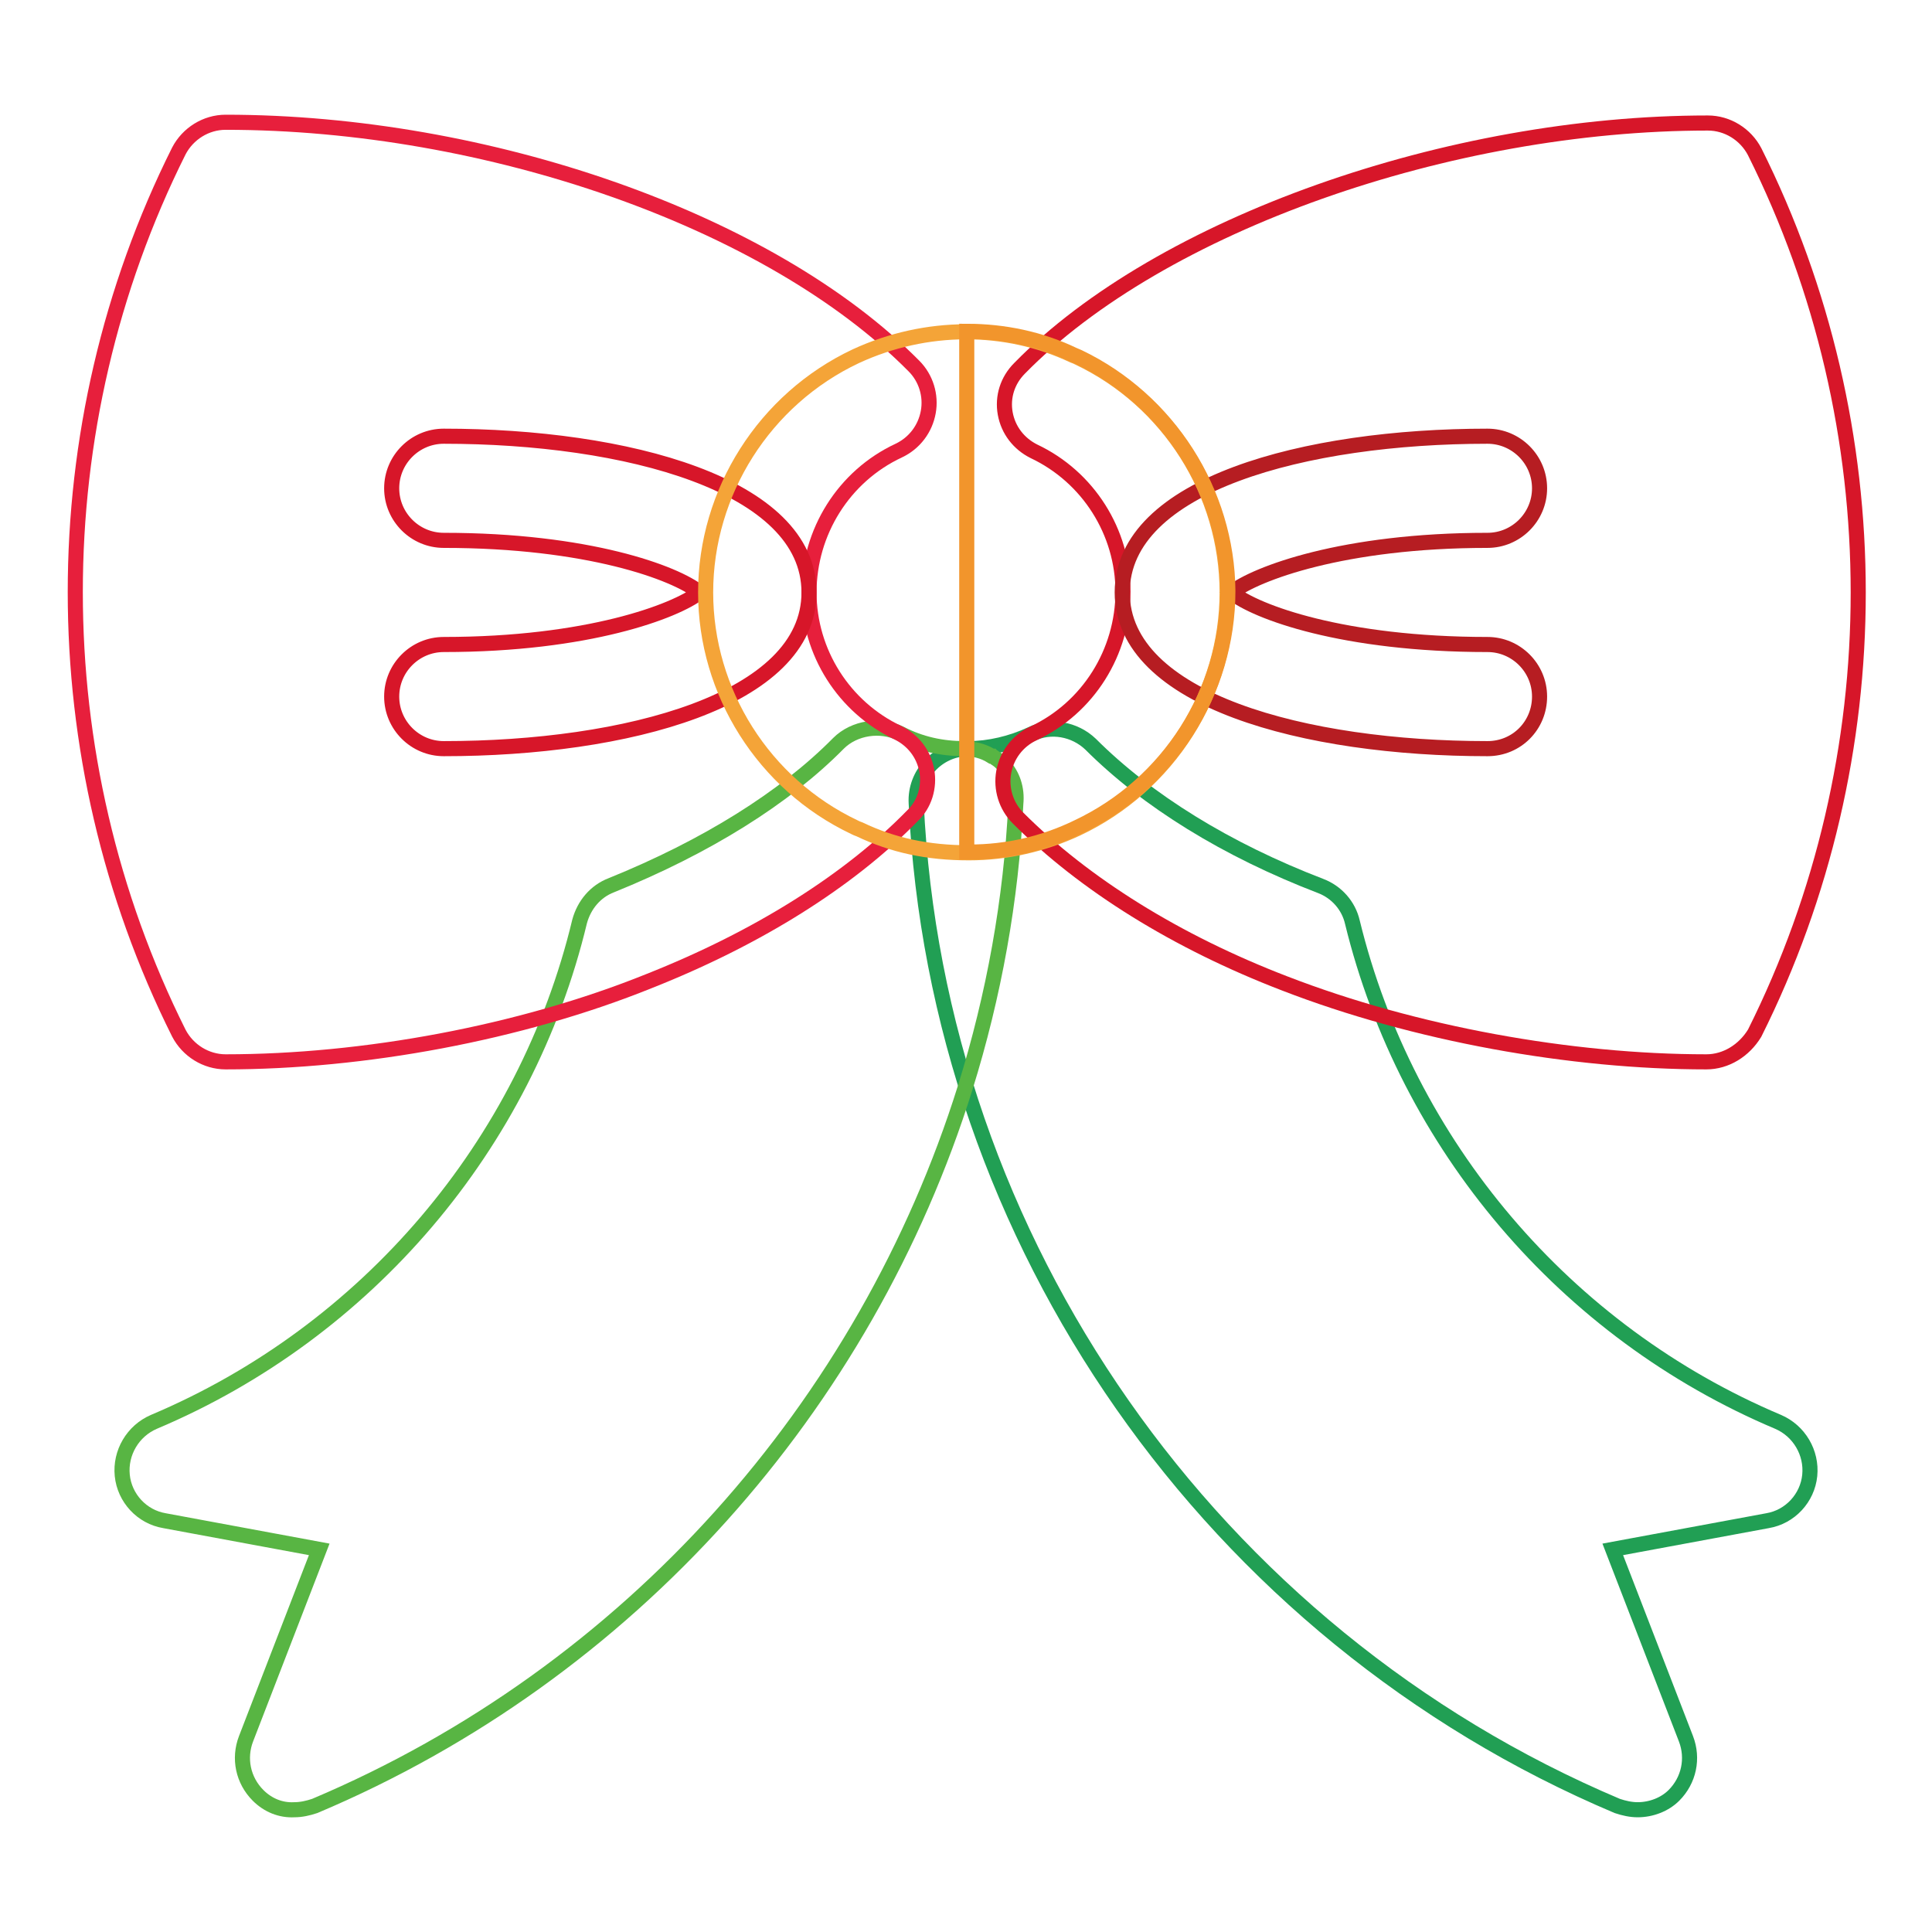
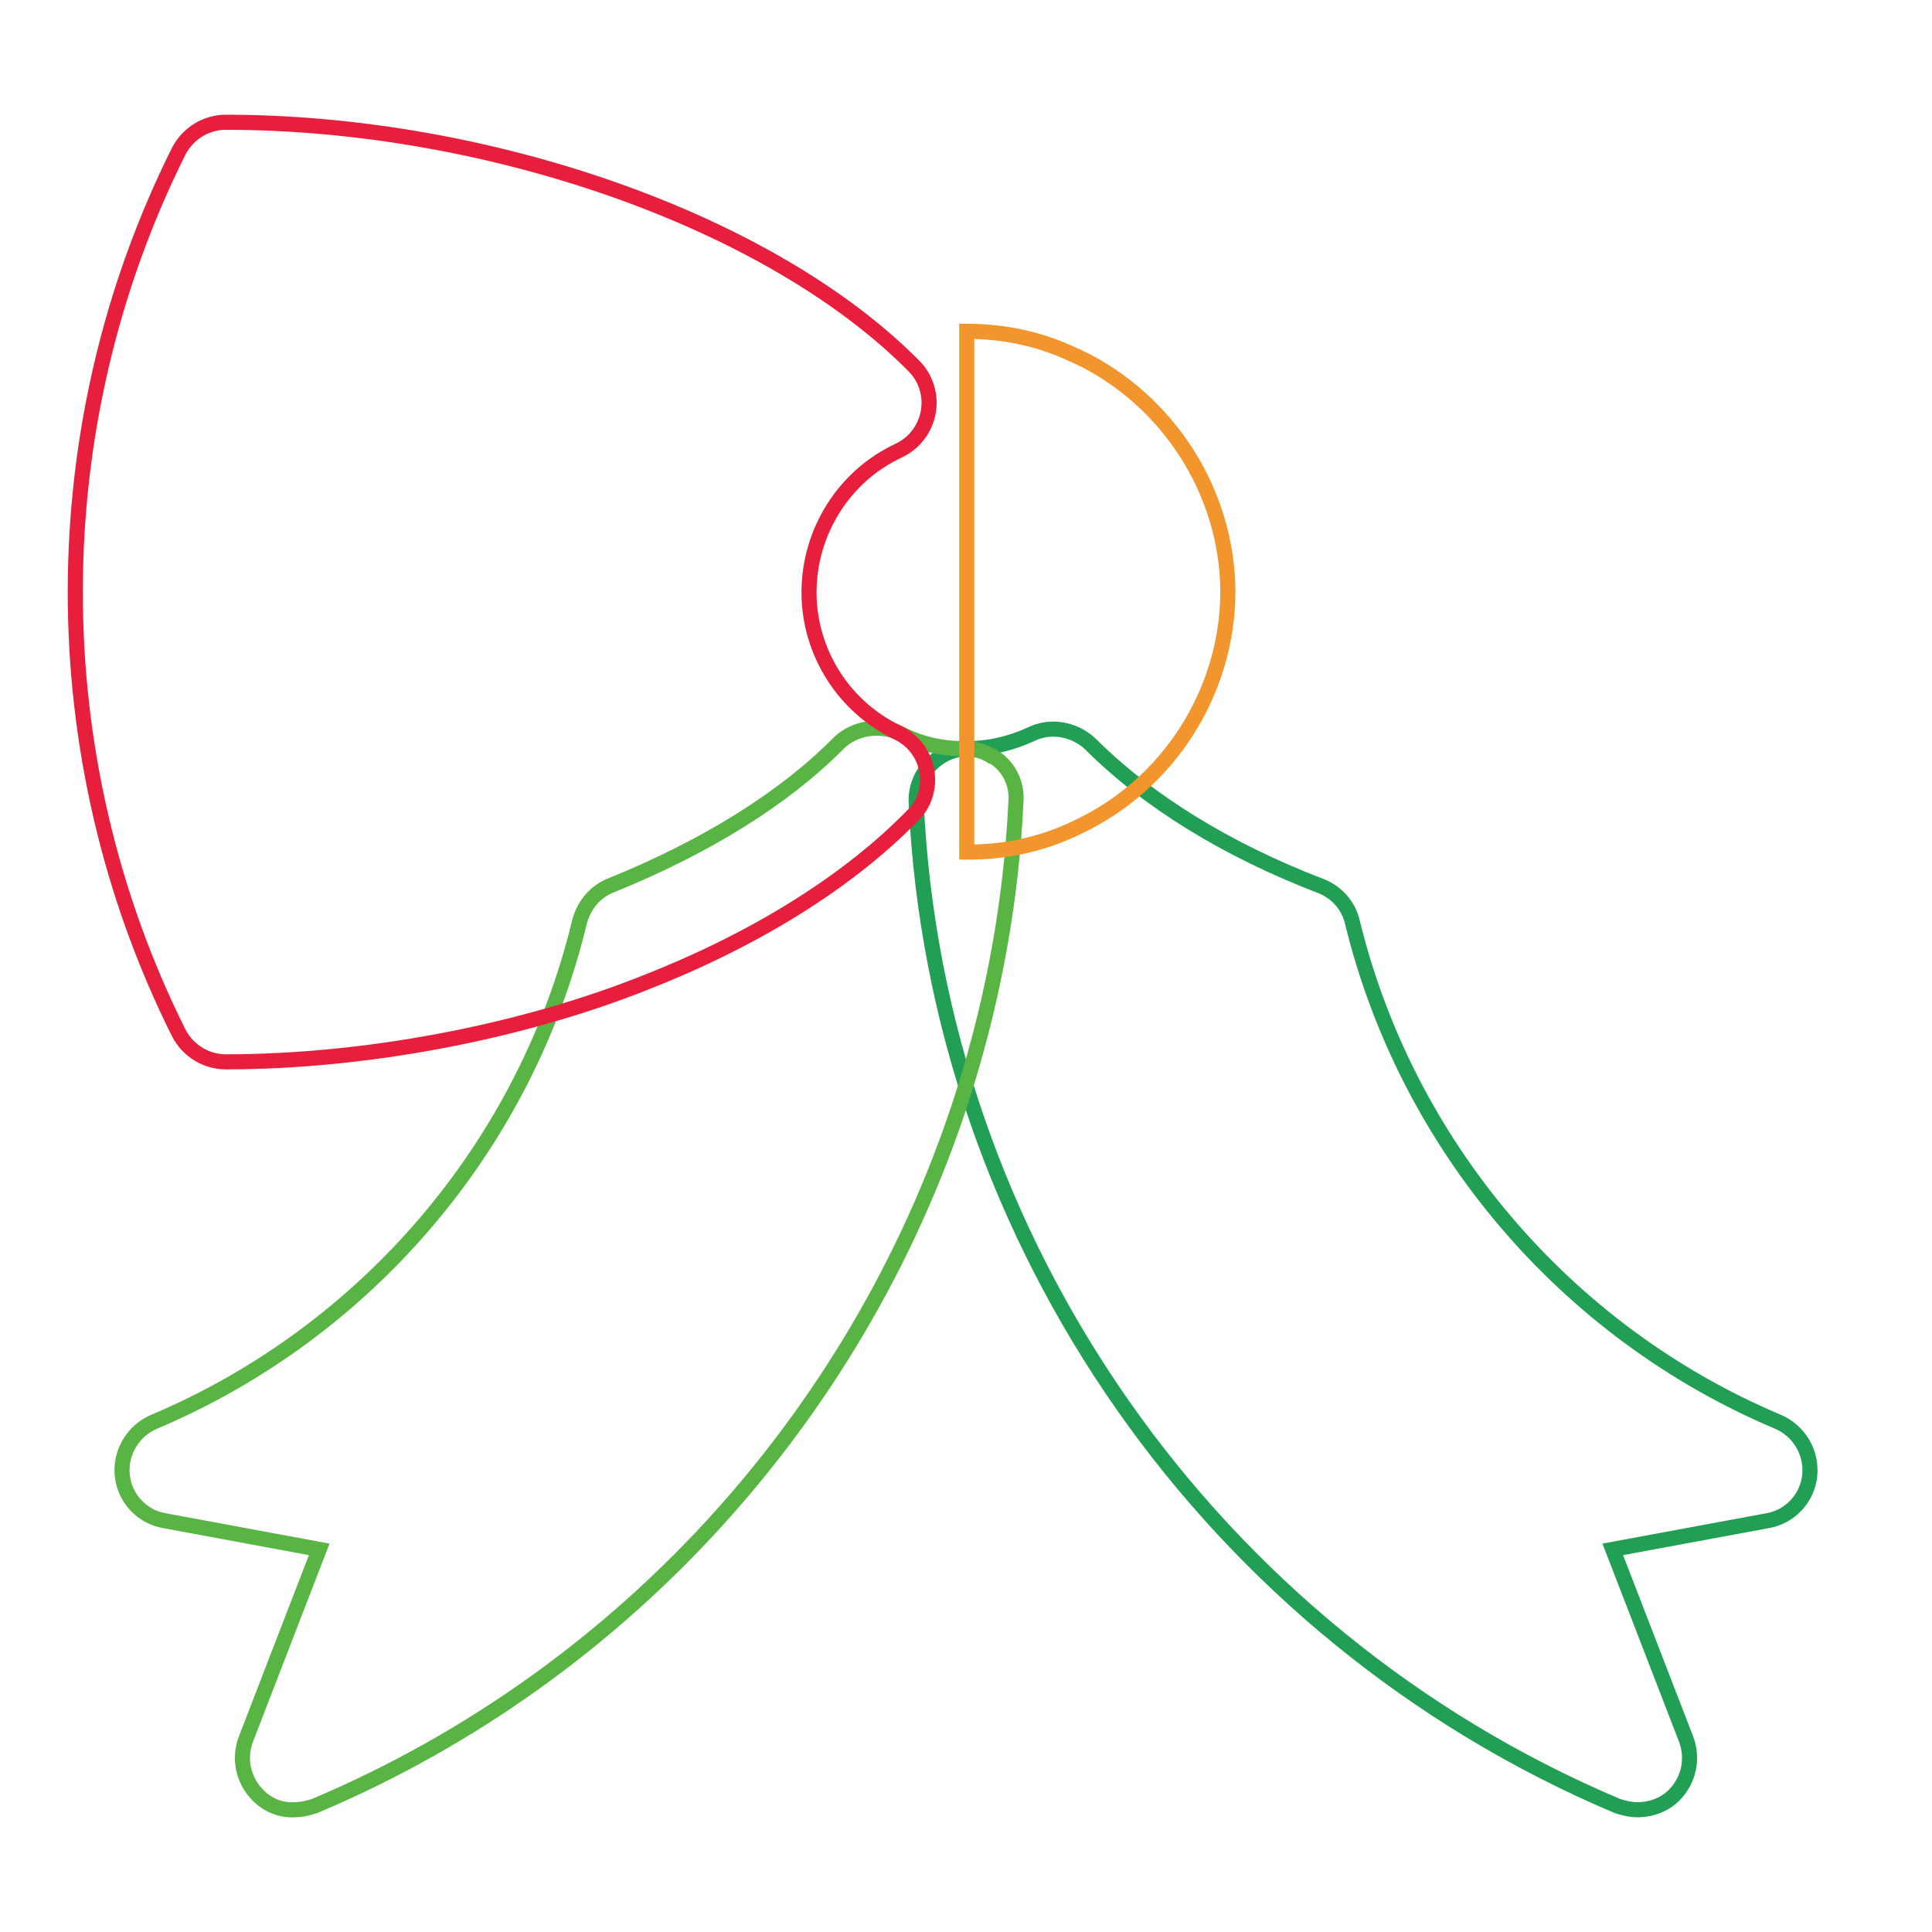
<svg xmlns="http://www.w3.org/2000/svg" version="1.1" x="0px" y="0px" viewBox="0 0 256 256" enable-background="new 0 0 256 256" xml:space="preserve">
  <g>
    <path stroke-width="2" fill-opacity="0" stroke="#219f54" d="M217,239.8c-0.9,0-1.8-0.2-2.7-0.5c-53.7-22.7-90.2-74.8-92.9-132.9c-0.2-3.8,2.8-7,6.6-7.2 c0.1,0,0.2,0,0.3,0c2.8,0,5.7-0.7,8.3-1.9c2.6-1.3,5.8-0.7,7.9,1.3c7.5,7.5,18,14,30.5,18.8c2.1,0.8,3.7,2.6,4.2,4.8 c7.2,29.5,28.2,54.3,56.4,66.2c2.8,1.2,4.5,4.1,4.2,7.1c-0.3,3-2.6,5.5-5.6,6l-20.5,3.8l9.7,25.1c1,2.6,0.4,5.5-1.6,7.5 C220.6,239.1,218.8,239.8,217,239.8L217,239.8z" />
    <path stroke-width="2" fill-opacity="0" stroke="#58b543" d="M132.9,101.3c-0.2-0.2-0.5-0.5-0.8-0.7c-0.1-0.1-0.2-0.1-0.3-0.2c-0.1-0.1-0.2-0.1-0.3-0.2c0,0,0,0-0.1,0 c-1.1-0.7-2.4-1-3.6-1c-3,0-5.8-0.6-8.5-2c-2.6-1.3-6.1-0.8-8.2,1.3c-7.1,7.2-17.5,13.7-30.1,18.8c-2.1,0.8-3.6,2.6-4.2,4.8 c-7.1,29.6-28.2,54.4-56.4,66.3c-2.8,1.2-4.5,4.1-4.2,7.1c0.3,3,2.6,5.5,5.6,6l20.5,3.8l-9.7,25.1c-1,2.6-0.4,5.5,1.6,7.5 c1.3,1.3,3,2,4.8,1.9c0.9,0,1.8-0.2,2.7-0.5c41.7-17.6,73-53,86.2-95.2c3.8-12.2,6.1-24.9,6.7-37.6 C134.8,104.5,134.2,102.7,132.9,101.3L132.9,101.3z" />
    <path stroke-width="2" fill-opacity="0" stroke="#e71f3c" d="M29.9,140.7c-2.6,0-5-1.5-6.2-3.8C5.4,100.3,5.4,56.6,23.7,20c1.2-2.3,3.6-3.8,6.2-3.8 c34.6,0,72.1,13,91.2,32.3c1.6,1.6,2.3,3.9,1.9,6.1c-0.4,2.2-1.8,4.1-3.9,5.1c-7.3,3.4-11.9,10.8-11.9,18.8 c0,7.9,4.6,15.2,11.8,18.6c2,1,3.4,2.8,3.8,5c0.4,2.2-0.3,4.5-1.9,6c-8.4,8.6-20.5,16.2-34.9,21.9 C68.9,136.9,48.1,140.7,29.9,140.7L29.9,140.7z" />
-     <path stroke-width="2" fill-opacity="0" stroke="#d71629" d="M226.1,140.7c-17.9,0-38.6-3.7-55.9-10.4c-14.3-5.5-26.5-13.1-35.3-21.9c-1.6-1.6-2.3-3.9-1.9-6.1 c0.4-2.2,1.8-4.1,3.9-5.1c7.3-3.4,11.9-10.8,11.9-18.8c0-7.9-4.6-15.2-11.8-18.6c-2-1-3.4-2.8-3.8-5c-0.4-2.2,0.3-4.4,1.9-6 c18.7-19.1,57-32.5,91.2-32.5c2.6,0,5,1.5,6.2,3.8c18.3,36.6,18.3,80.2,0,116.8C231.1,139.2,228.7,140.7,226.1,140.7z M58.8,99.2 c-3.8,0-6.9-3.1-6.9-6.9s3.1-6.9,6.9-6.9c19.1,0,30.7-4.4,33.9-6.9c-3.2-2.6-14.8-6.9-33.9-6.9c-3.8,0-6.9-3.1-6.9-6.9 s3.1-6.9,6.9-6.9c24.1,0,48.4,6.4,48.4,20.7S82.9,99.2,58.8,99.2z" />
-     <path stroke-width="2" fill-opacity="0" stroke="#b61d22" d="M197.1,99.2c-24.1,0-48.4-6.4-48.4-20.7s24.3-20.7,48.4-20.7c3.8,0,6.9,3.1,6.9,6.9s-3.1,6.9-6.9,6.9 c-19.1,0-30.7,4.4-33.9,6.9c3.2,2.6,14.8,6.9,33.9,6.9c3.8,0,6.9,3.1,6.9,6.9S201,99.2,197.1,99.2z" />
-     <path stroke-width="2" fill-opacity="0" stroke="#f4a438" d="M128.4,113c-5.5,0-10.1-1-14.5-3.1c-0.3-0.1-0.5-0.2-0.7-0.3c-12-5.7-19.7-17.9-19.7-31.1 c0-13.3,7.8-25.6,19.9-31.3c9.3-4.3,19.9-4.3,28.8-0.1c0.3,0.1,0.5,0.2,0.7,0.3c12,5.7,19.7,17.9,19.7,31.1 c0,13.3-7.8,25.6-19.9,31.3C138.2,111.9,133.3,113,128.4,113L128.4,113z" />
    <path stroke-width="2" fill-opacity="0" stroke="#f2952c" d="M142.9,47.3c-0.2-0.1-0.5-0.2-0.7-0.3c-4.4-2.1-9.2-3.1-14.1-3.1v69c0.1,0,0.3,0,0.4,0 c4.9,0,9.8-1.1,14.3-3.3c12.1-5.7,19.9-18,19.9-31.3C162.6,65.2,154.8,53,142.9,47.3L142.9,47.3z" />
  </g>
</svg>